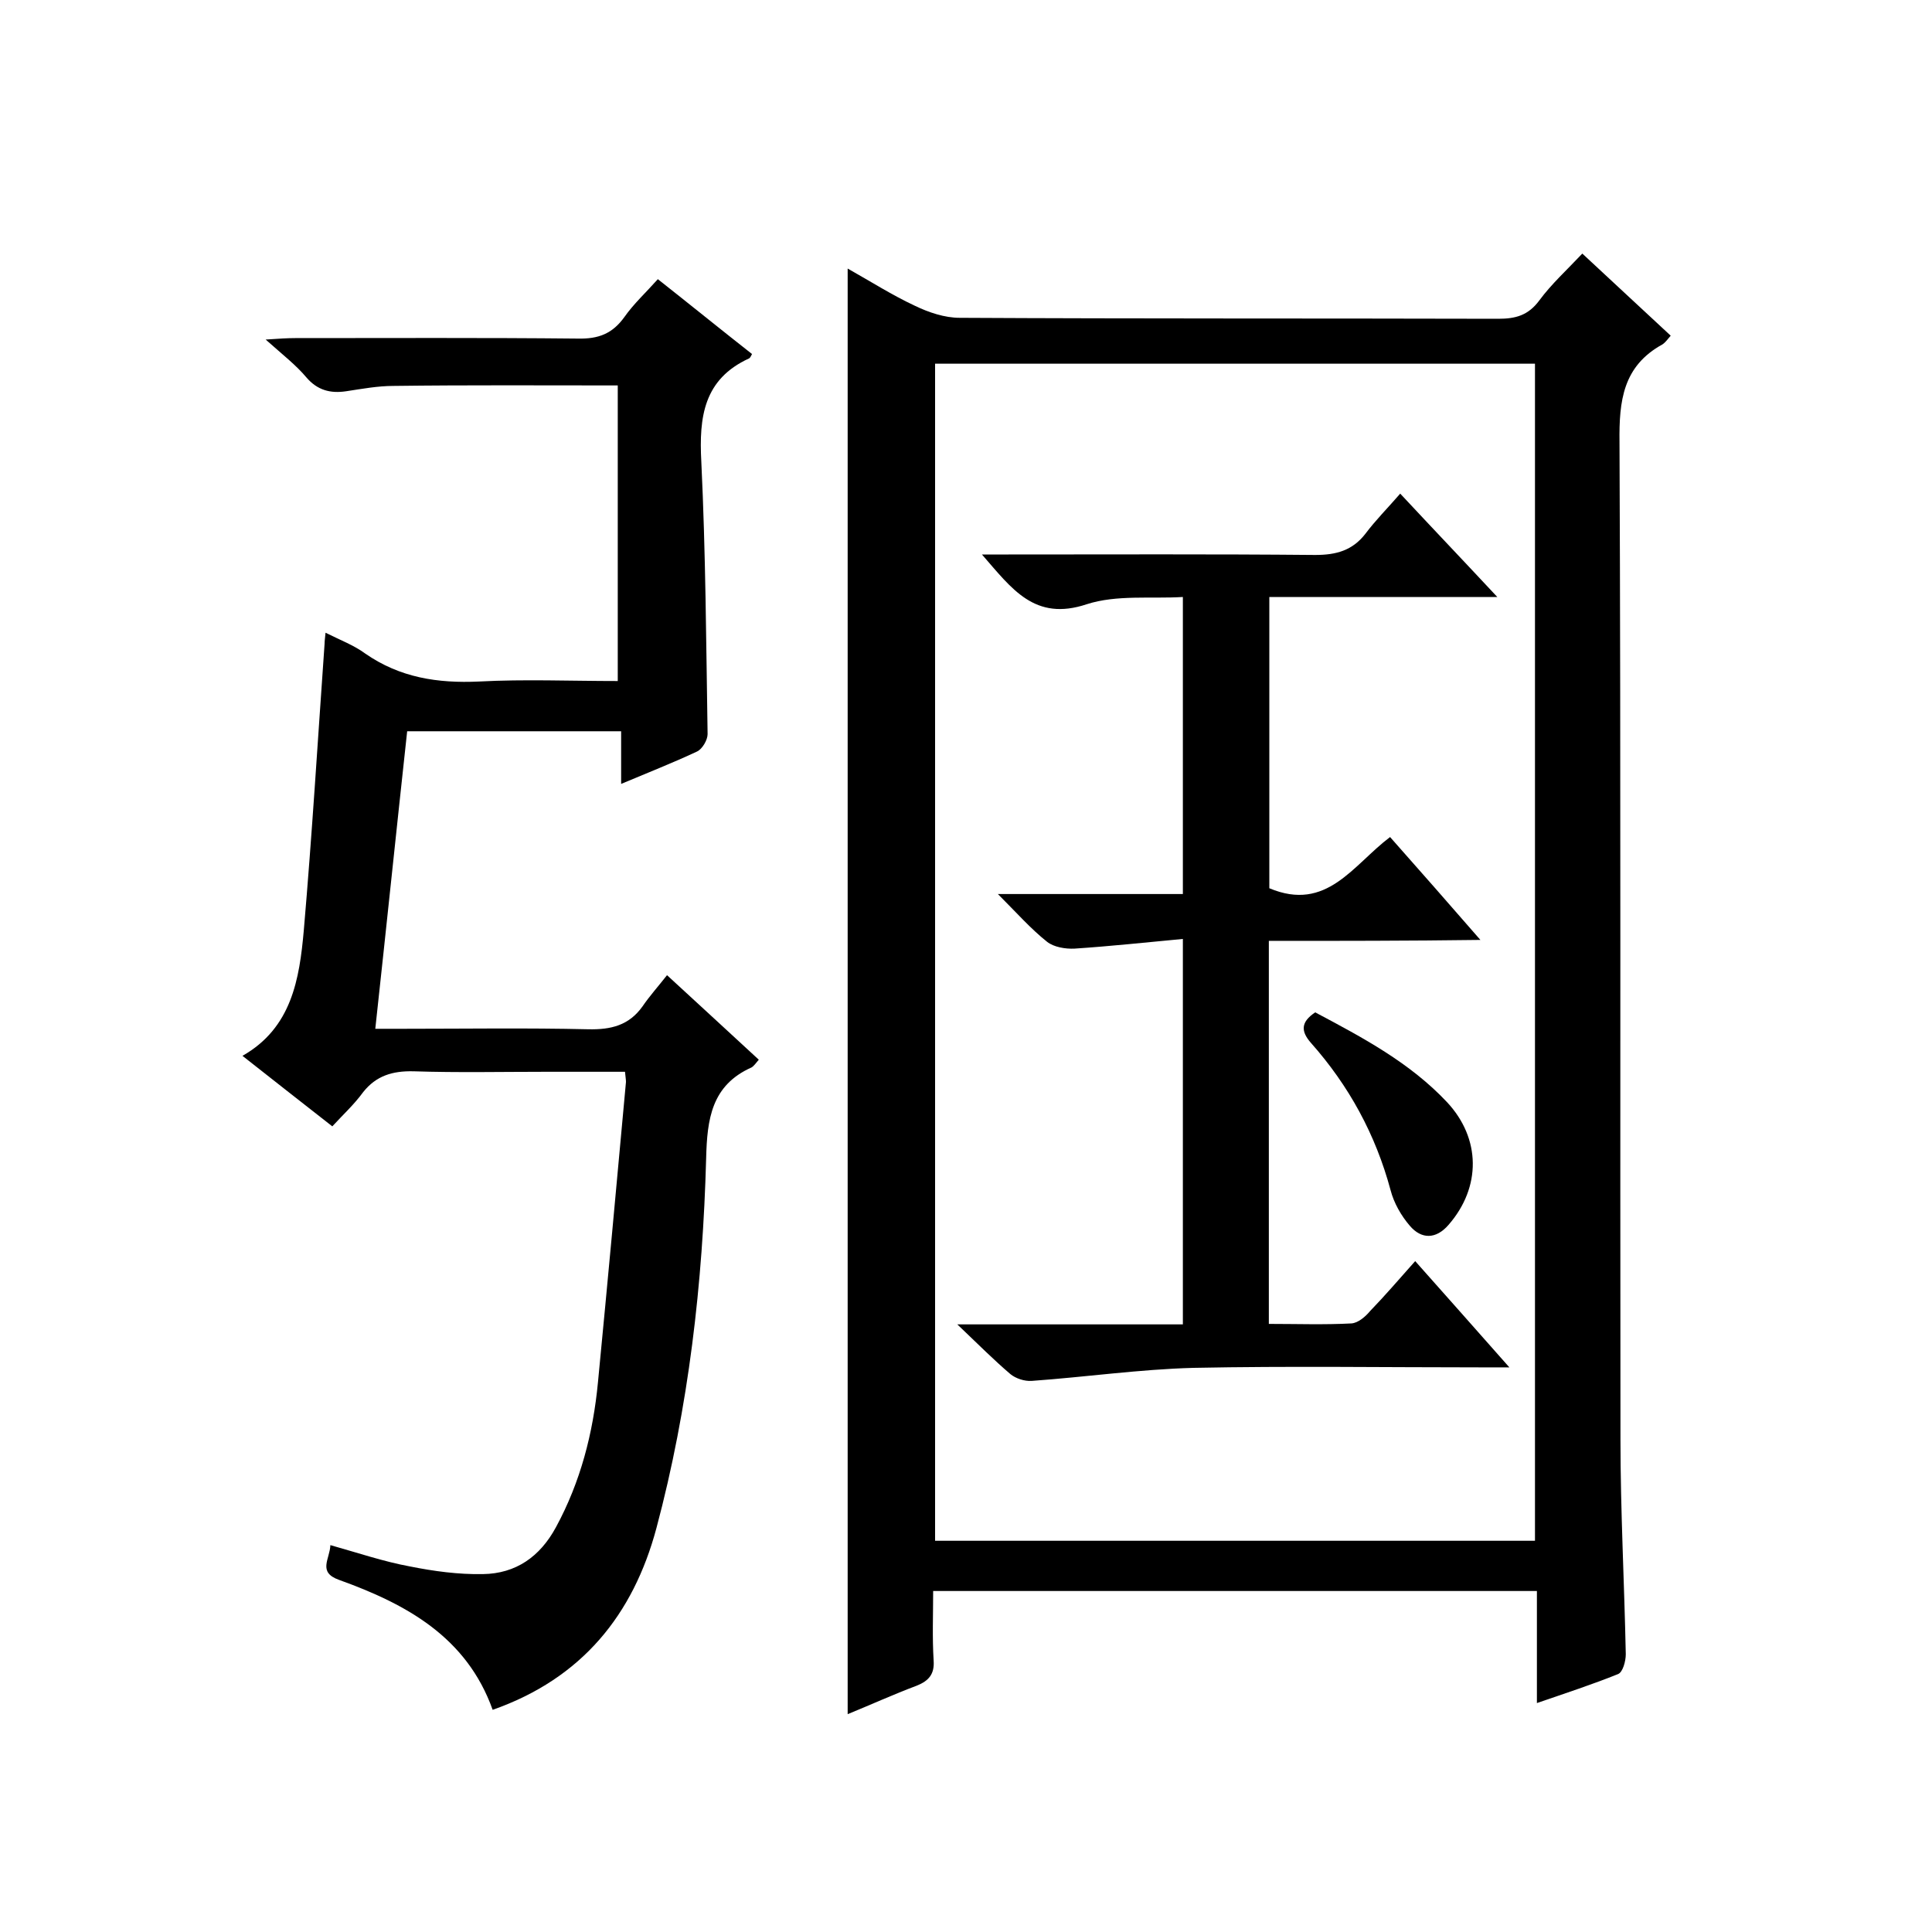
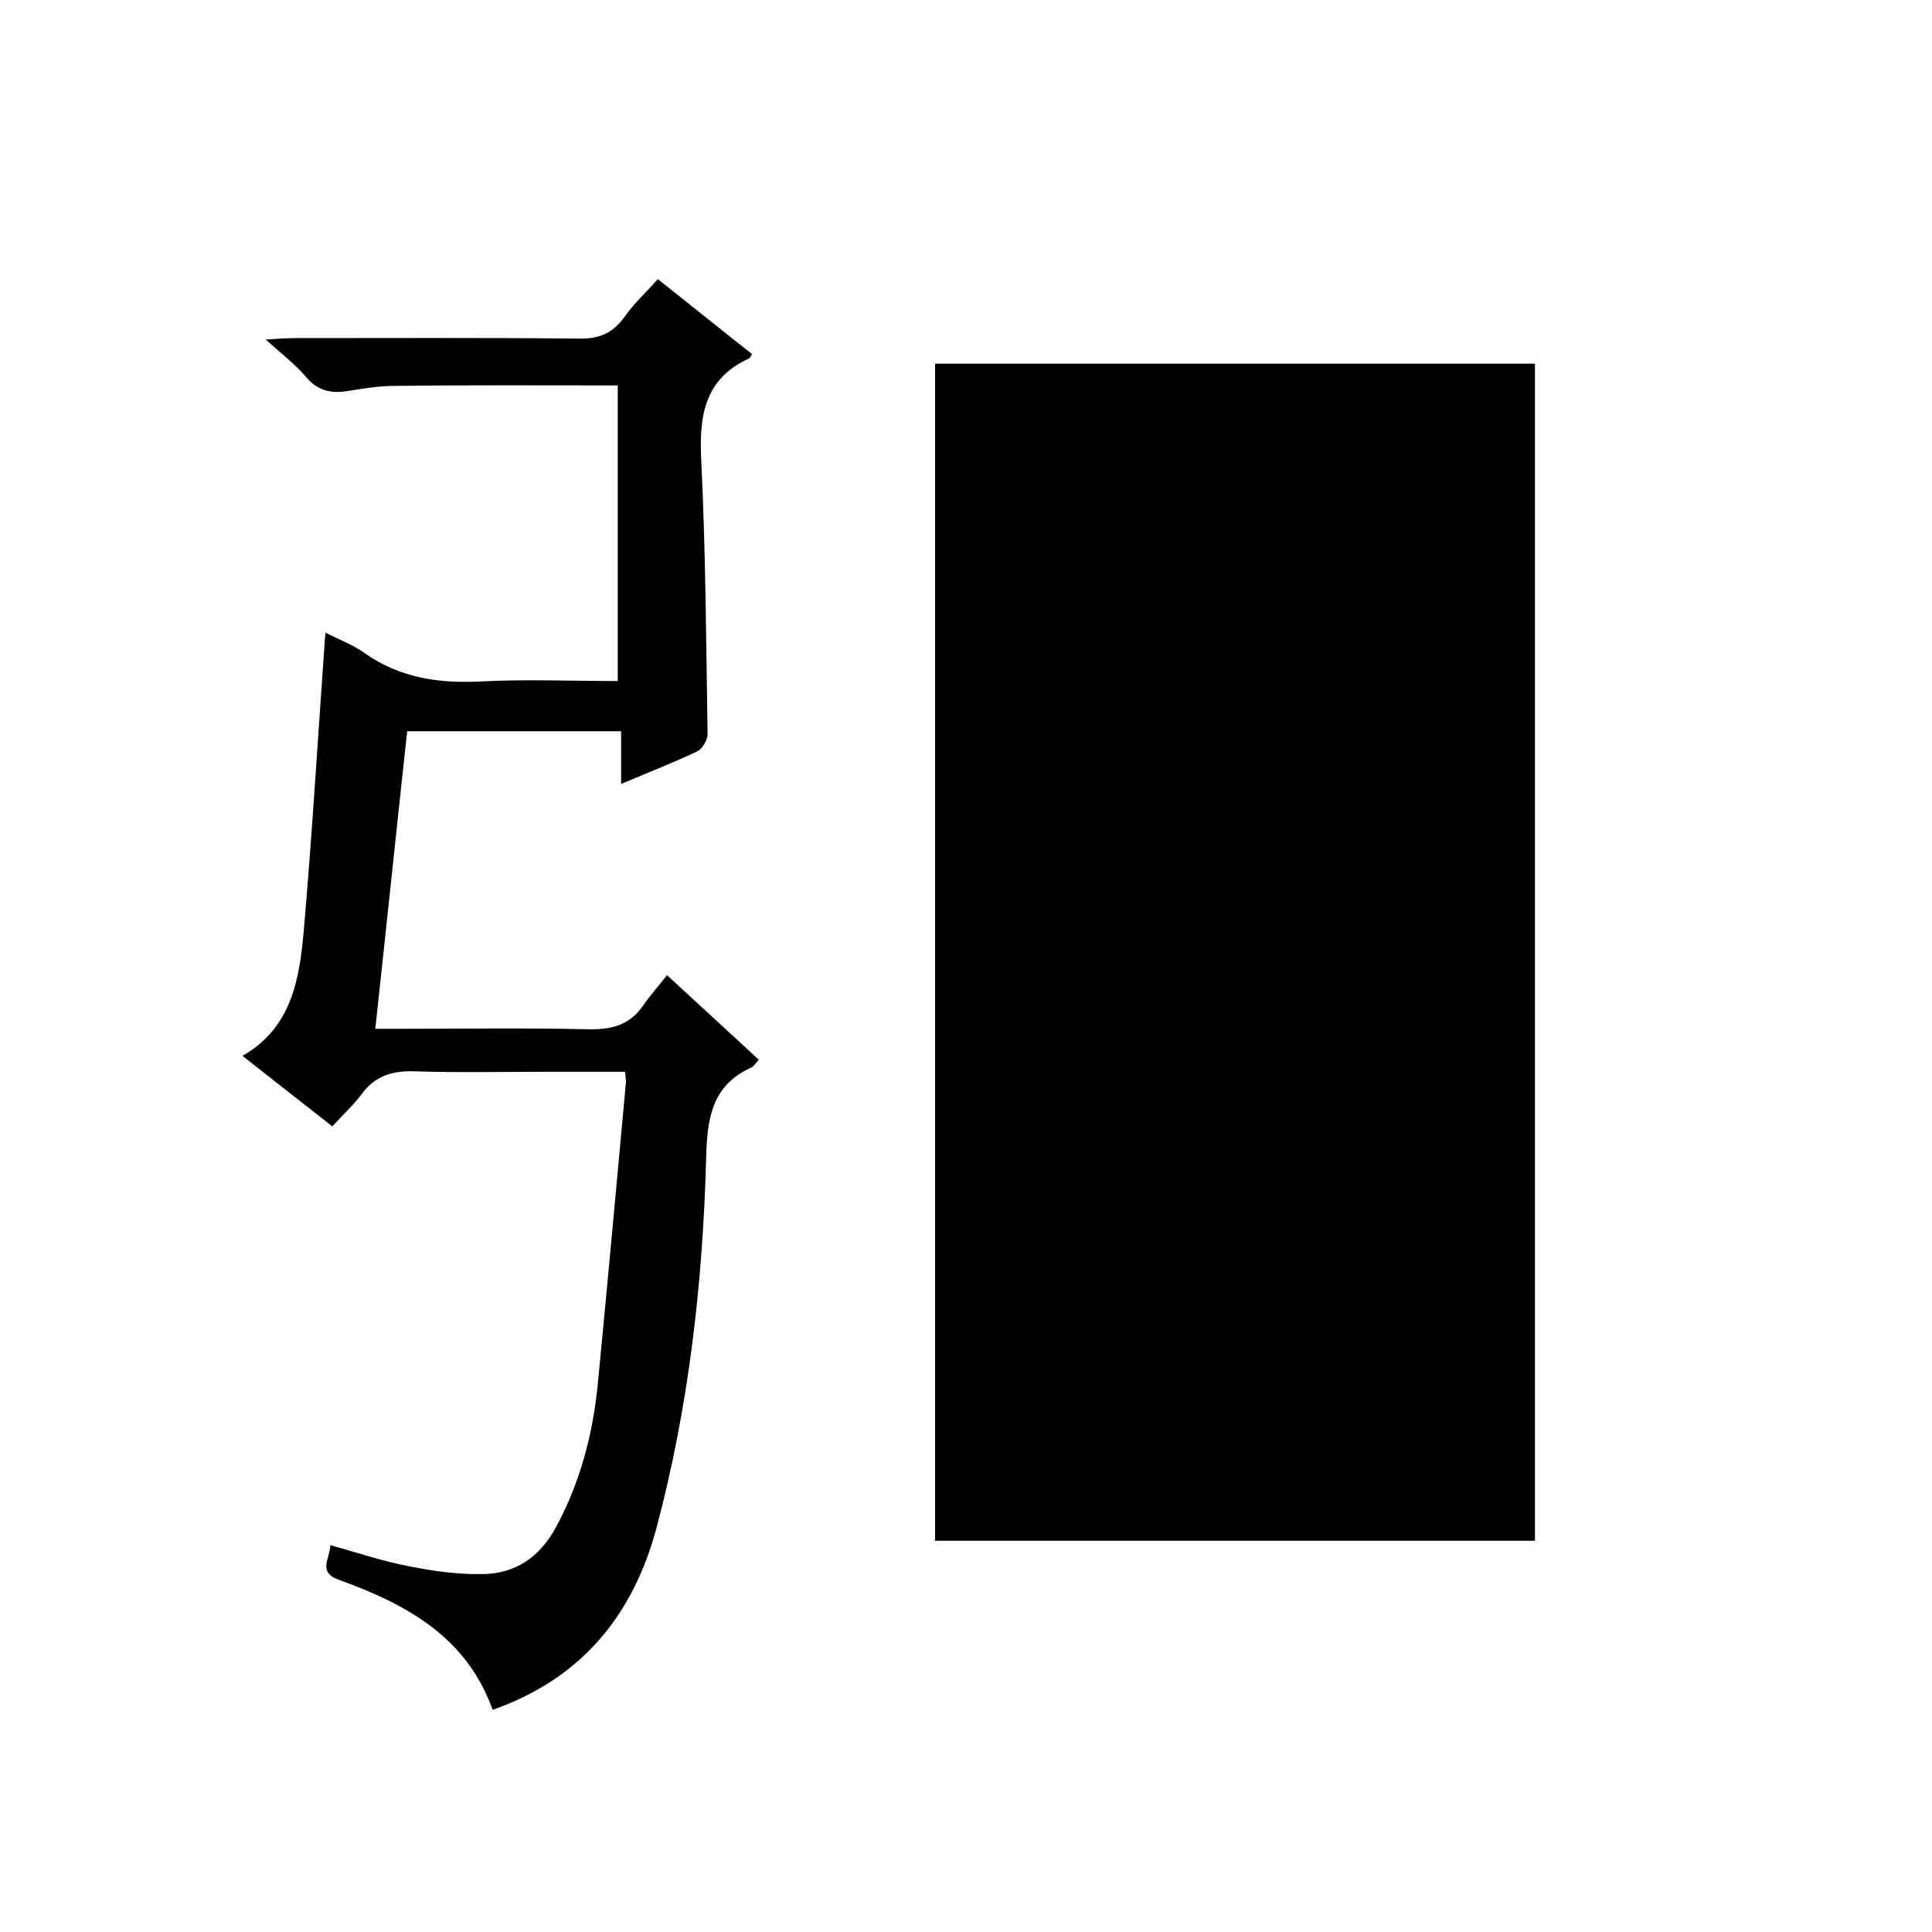
<svg xmlns="http://www.w3.org/2000/svg" enable-background="new 0 0 400 400" viewBox="0 0 400 400">
-   <path d="m318.2 352.6c0-8.2 0-15.6 0-23.2-41.8 0-83 0-125 0 0 4.9-.2 9.6.1 14.4.2 2.8-1 4.2-3.5 5.2-4.8 1.8-9.4 3.9-14.3 5.9 0-99.7 0-199.2 0-299.3 4.8 2.7 9.2 5.5 13.9 7.7 2.9 1.4 6.2 2.5 9.3 2.5 37.2.2 74.3.1 111.5.2 3.6 0 6.2-.7 8.5-3.8 2.5-3.4 5.8-6.4 8.9-9.7 6.2 5.8 12.2 11.3 18.3 17-.6.7-1.1 1.4-1.7 1.8-8.2 4.5-9 11.7-8.9 20.2.3 68.8.1 137.7.2 206.5 0 14.8.8 29.6 1.1 44.5 0 1.4-.6 3.7-1.6 4.1-5.2 2.1-10.7 3.9-16.8 6zm-.4-33.6c0-81.6 0-162.6 0-243.7-41.6 0-82.9 0-124.2 0v243.7z" />
+   <path d="m318.2 352.6zm-.4-33.6c0-81.6 0-162.6 0-243.7-41.6 0-82.9 0-124.2 0v243.7z" />
  <path d="m68.8 233.2c-6.5-5.1-12.4-9.7-18.6-14.6 10.2-5.8 11.8-15.9 12.7-26 1.7-19.7 2.9-39.5 4.3-59.3 0-.6.1-1.2.2-2.3 3 1.5 5.9 2.6 8.2 4.3 7.2 5 15 6.2 23.6 5.8 9.4-.5 18.9-.1 28.7-.1 0-20.8 0-41.1 0-61.2-15.6 0-31-.1-46.4.1-3.3 0-6.5.6-9.8 1.1s-6-.2-8.3-2.9c-2.1-2.5-4.8-4.6-8.4-7.8 3-.2 4.5-.3 6.1-.3 19.5 0 39-.1 58.5.1 4.3.1 7.2-1 9.7-4.5 1.9-2.7 4.4-5 6.9-7.8 6.6 5.2 13 10.4 19.5 15.5-.2.4-.4.8-.6.9-9.4 4.3-10.4 12.1-9.9 21.4.9 18.8 1 37.6 1.3 56.4 0 1.2-1.1 3.1-2.2 3.6-4.9 2.3-10 4.3-15.7 6.7 0-3.8 0-7.2 0-10.9-15 0-29.4 0-44.3 0-2.2 20.2-4.3 40.5-6.6 61.6h5.6c12.8 0 25.7-.2 38.5.1 4.7.1 8.4-.8 11.2-4.7 1.5-2.2 3.3-4.2 5.1-6.5 7 6.4 12.9 11.9 19 17.5-.6.7-1 1.3-1.5 1.6-8.3 3.7-9.2 10.7-9.4 18.8-.7 25.9-3.6 51.5-10.3 76.6-4.8 17.9-15.4 31.1-33.9 37.6-5.4-15.1-17.9-21.9-31.8-26.9-4.5-1.6-1.9-4.3-1.8-7.2 5.7 1.6 11 3.4 16.4 4.4 5 1 10.1 1.7 15.2 1.6 6.8-.1 11.8-3.6 15.1-9.7 5.1-9.4 7.7-19.5 8.7-30 2-20.7 3.9-41.4 5.8-62.2 0-.5-.1-1-.2-2.1-5.4 0-10.9 0-16.3 0-9.2 0-18.3.2-27.5-.1-4.3-.1-7.7.9-10.4 4.3-1.9 2.6-4.1 4.6-6.4 7.1z" />
-   <path d="m262.7 194.8v79.3c5.9 0 11.5.2 17.1-.1 1.4-.1 2.9-1.4 3.9-2.6 3.1-3.2 6-6.6 9.3-10.3 6.5 7.3 12.6 14.2 19.5 22-2.7 0-4.3 0-5.9 0-19.8 0-39.7-.3-59.5.1-11.2.3-22.3 1.9-33.5 2.7-1.5.1-3.3-.5-4.4-1.4-3.4-2.9-6.6-6.1-11-10.3h46.7c0-26.6 0-52.5 0-79.8-7.5.7-14.9 1.5-22.4 2-1.9.1-4.3-.3-5.7-1.4-3.4-2.7-6.3-6-10.2-9.9h38.3c0-20.6 0-40.5 0-61.5-6.6.4-13.7-.5-19.9 1.5-10.8 3.6-15.5-3.2-21.7-10.3h5.5c21.2 0 42.3-.1 63.5.1 4.3 0 7.7-.9 10.4-4.4 2.1-2.8 4.6-5.3 7.2-8.3 6.9 7.4 13.2 14 20.1 21.4-16.3 0-31.6 0-47.2 0v60.3c11.9 5 17.3-4.8 25-10.6 6.1 6.9 12.1 13.7 18.7 21.3-15 .2-29.1.2-43.8.2z" />
  <path d="m272.3 209.6c9.8 5.2 19.6 10.4 27.3 18.6 7 7.5 7.1 17.6.3 25.4-2.6 3-5.6 3-8 .2-1.8-2.1-3.3-4.7-4-7.4-3.1-11.5-8.6-21.6-16.5-30.5-2.1-2.4-2.1-4.3.9-6.3z" />
</svg>